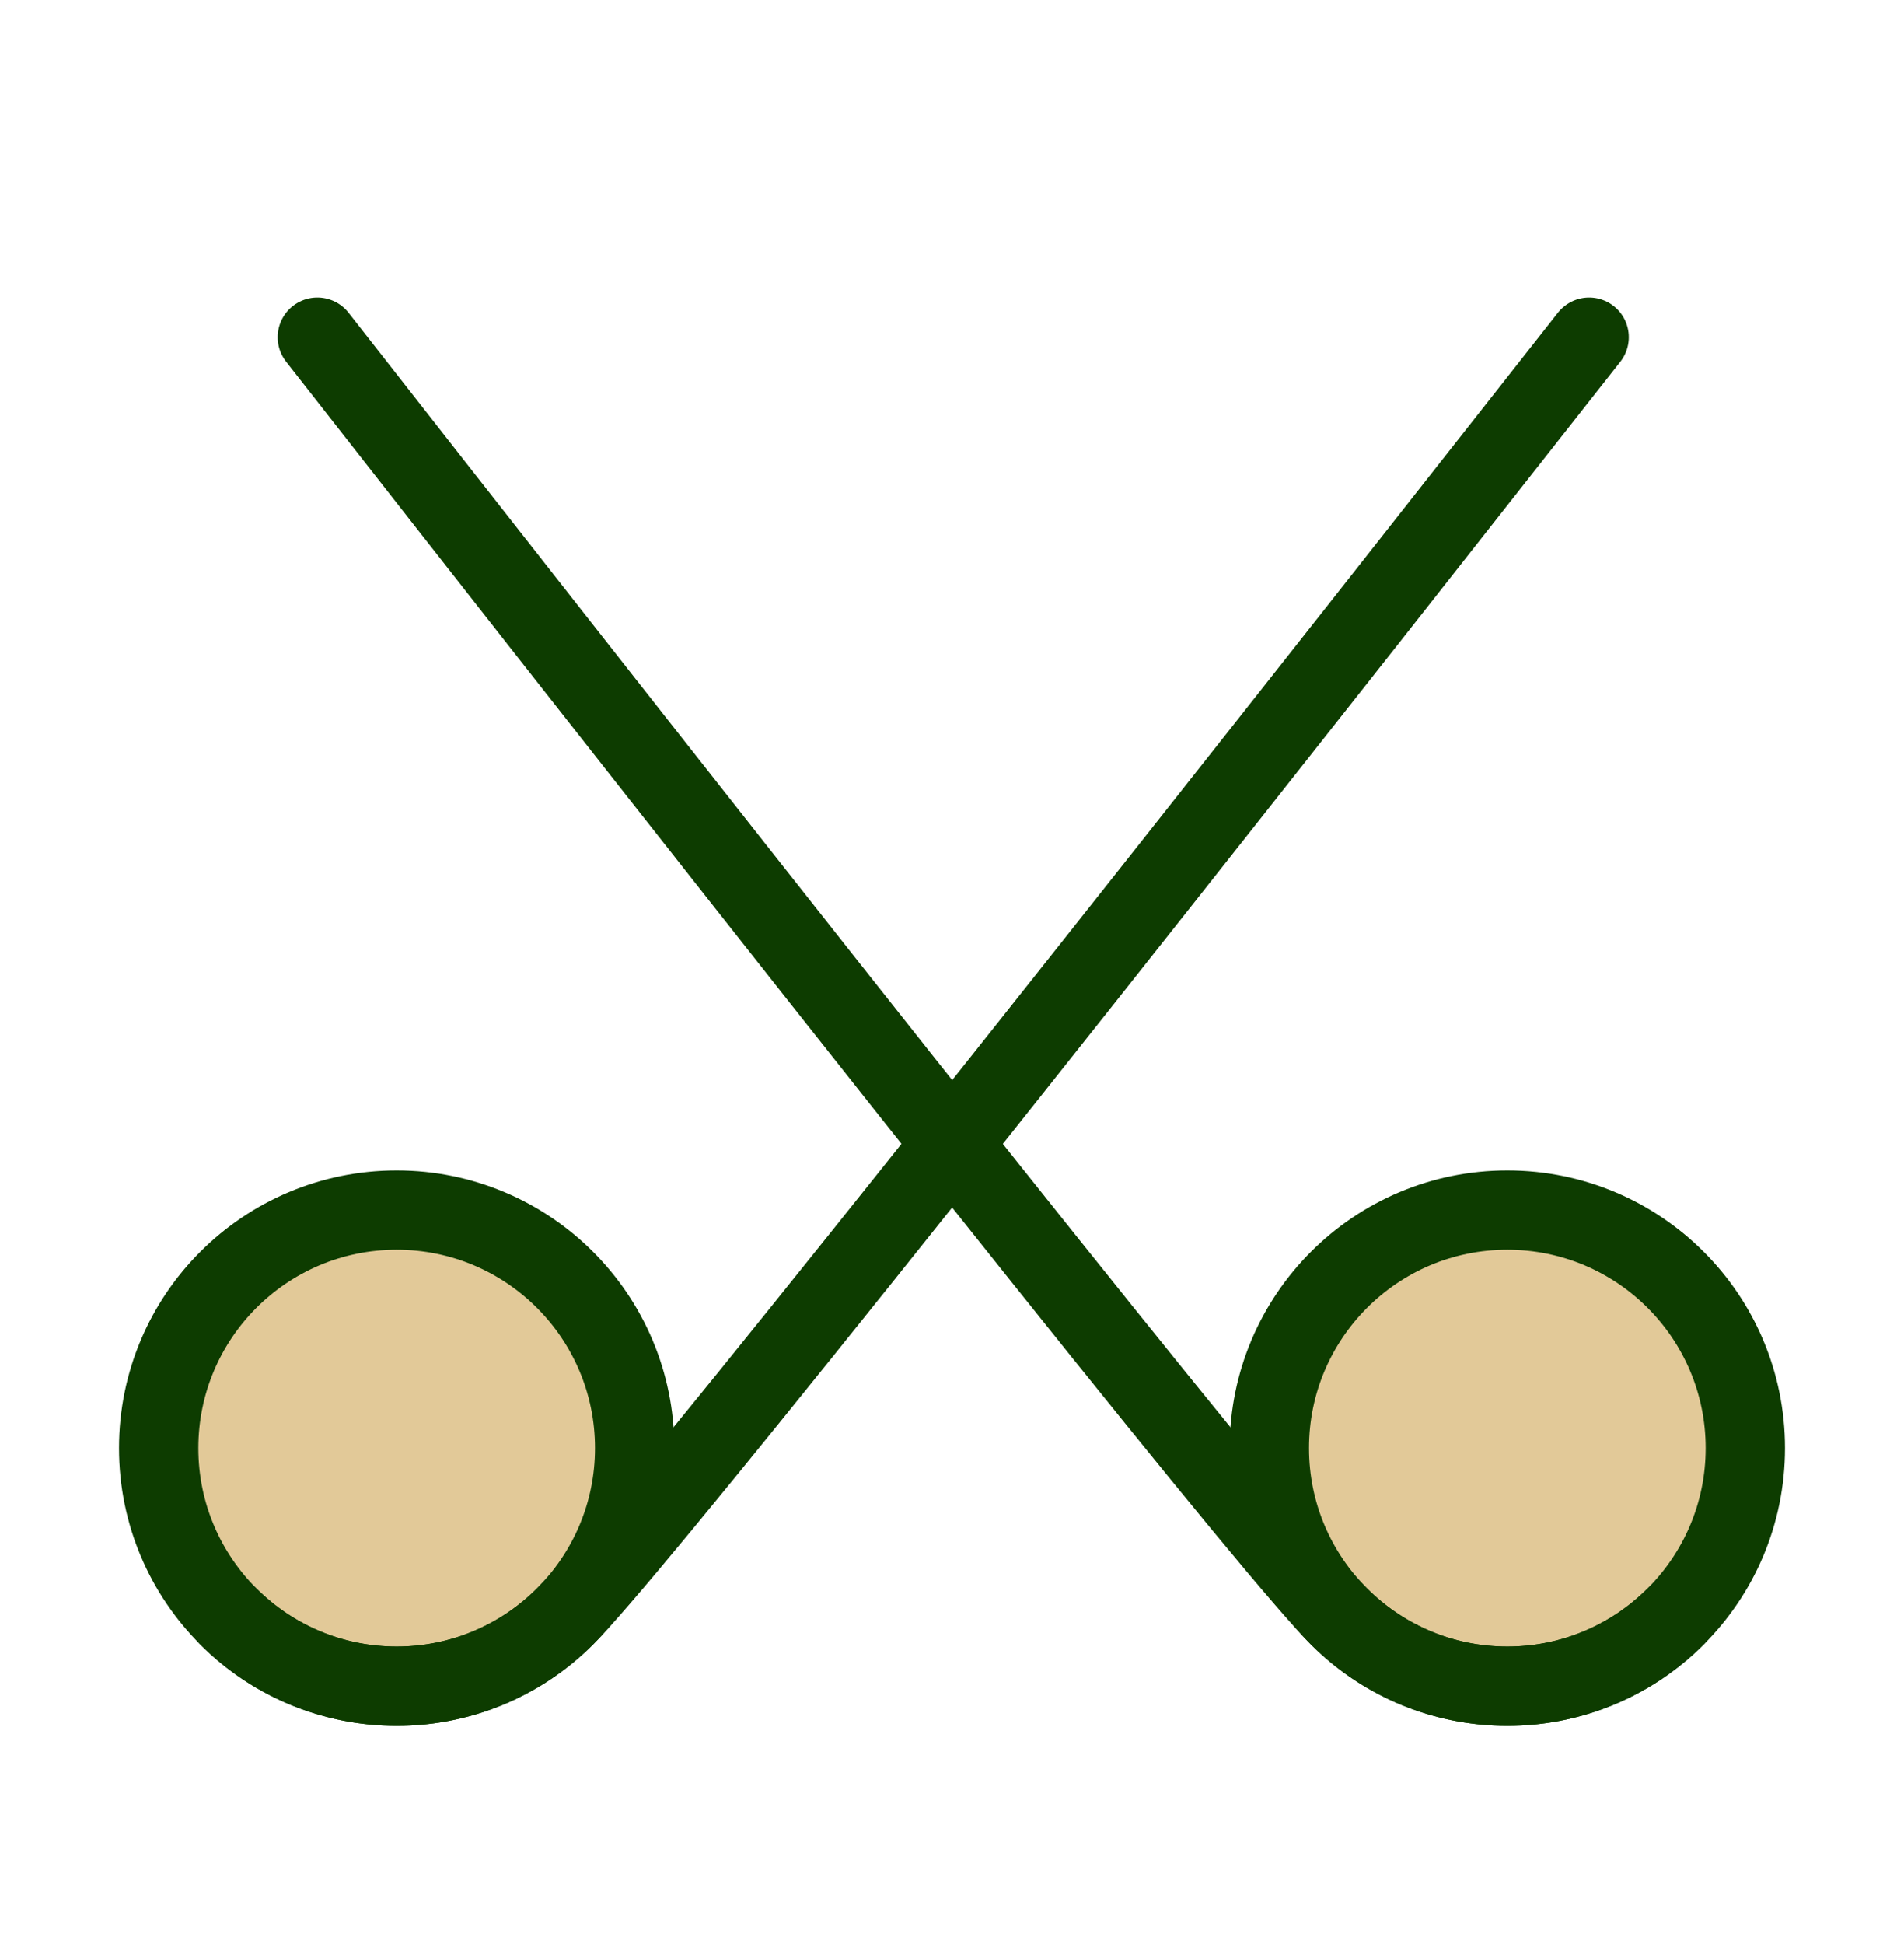
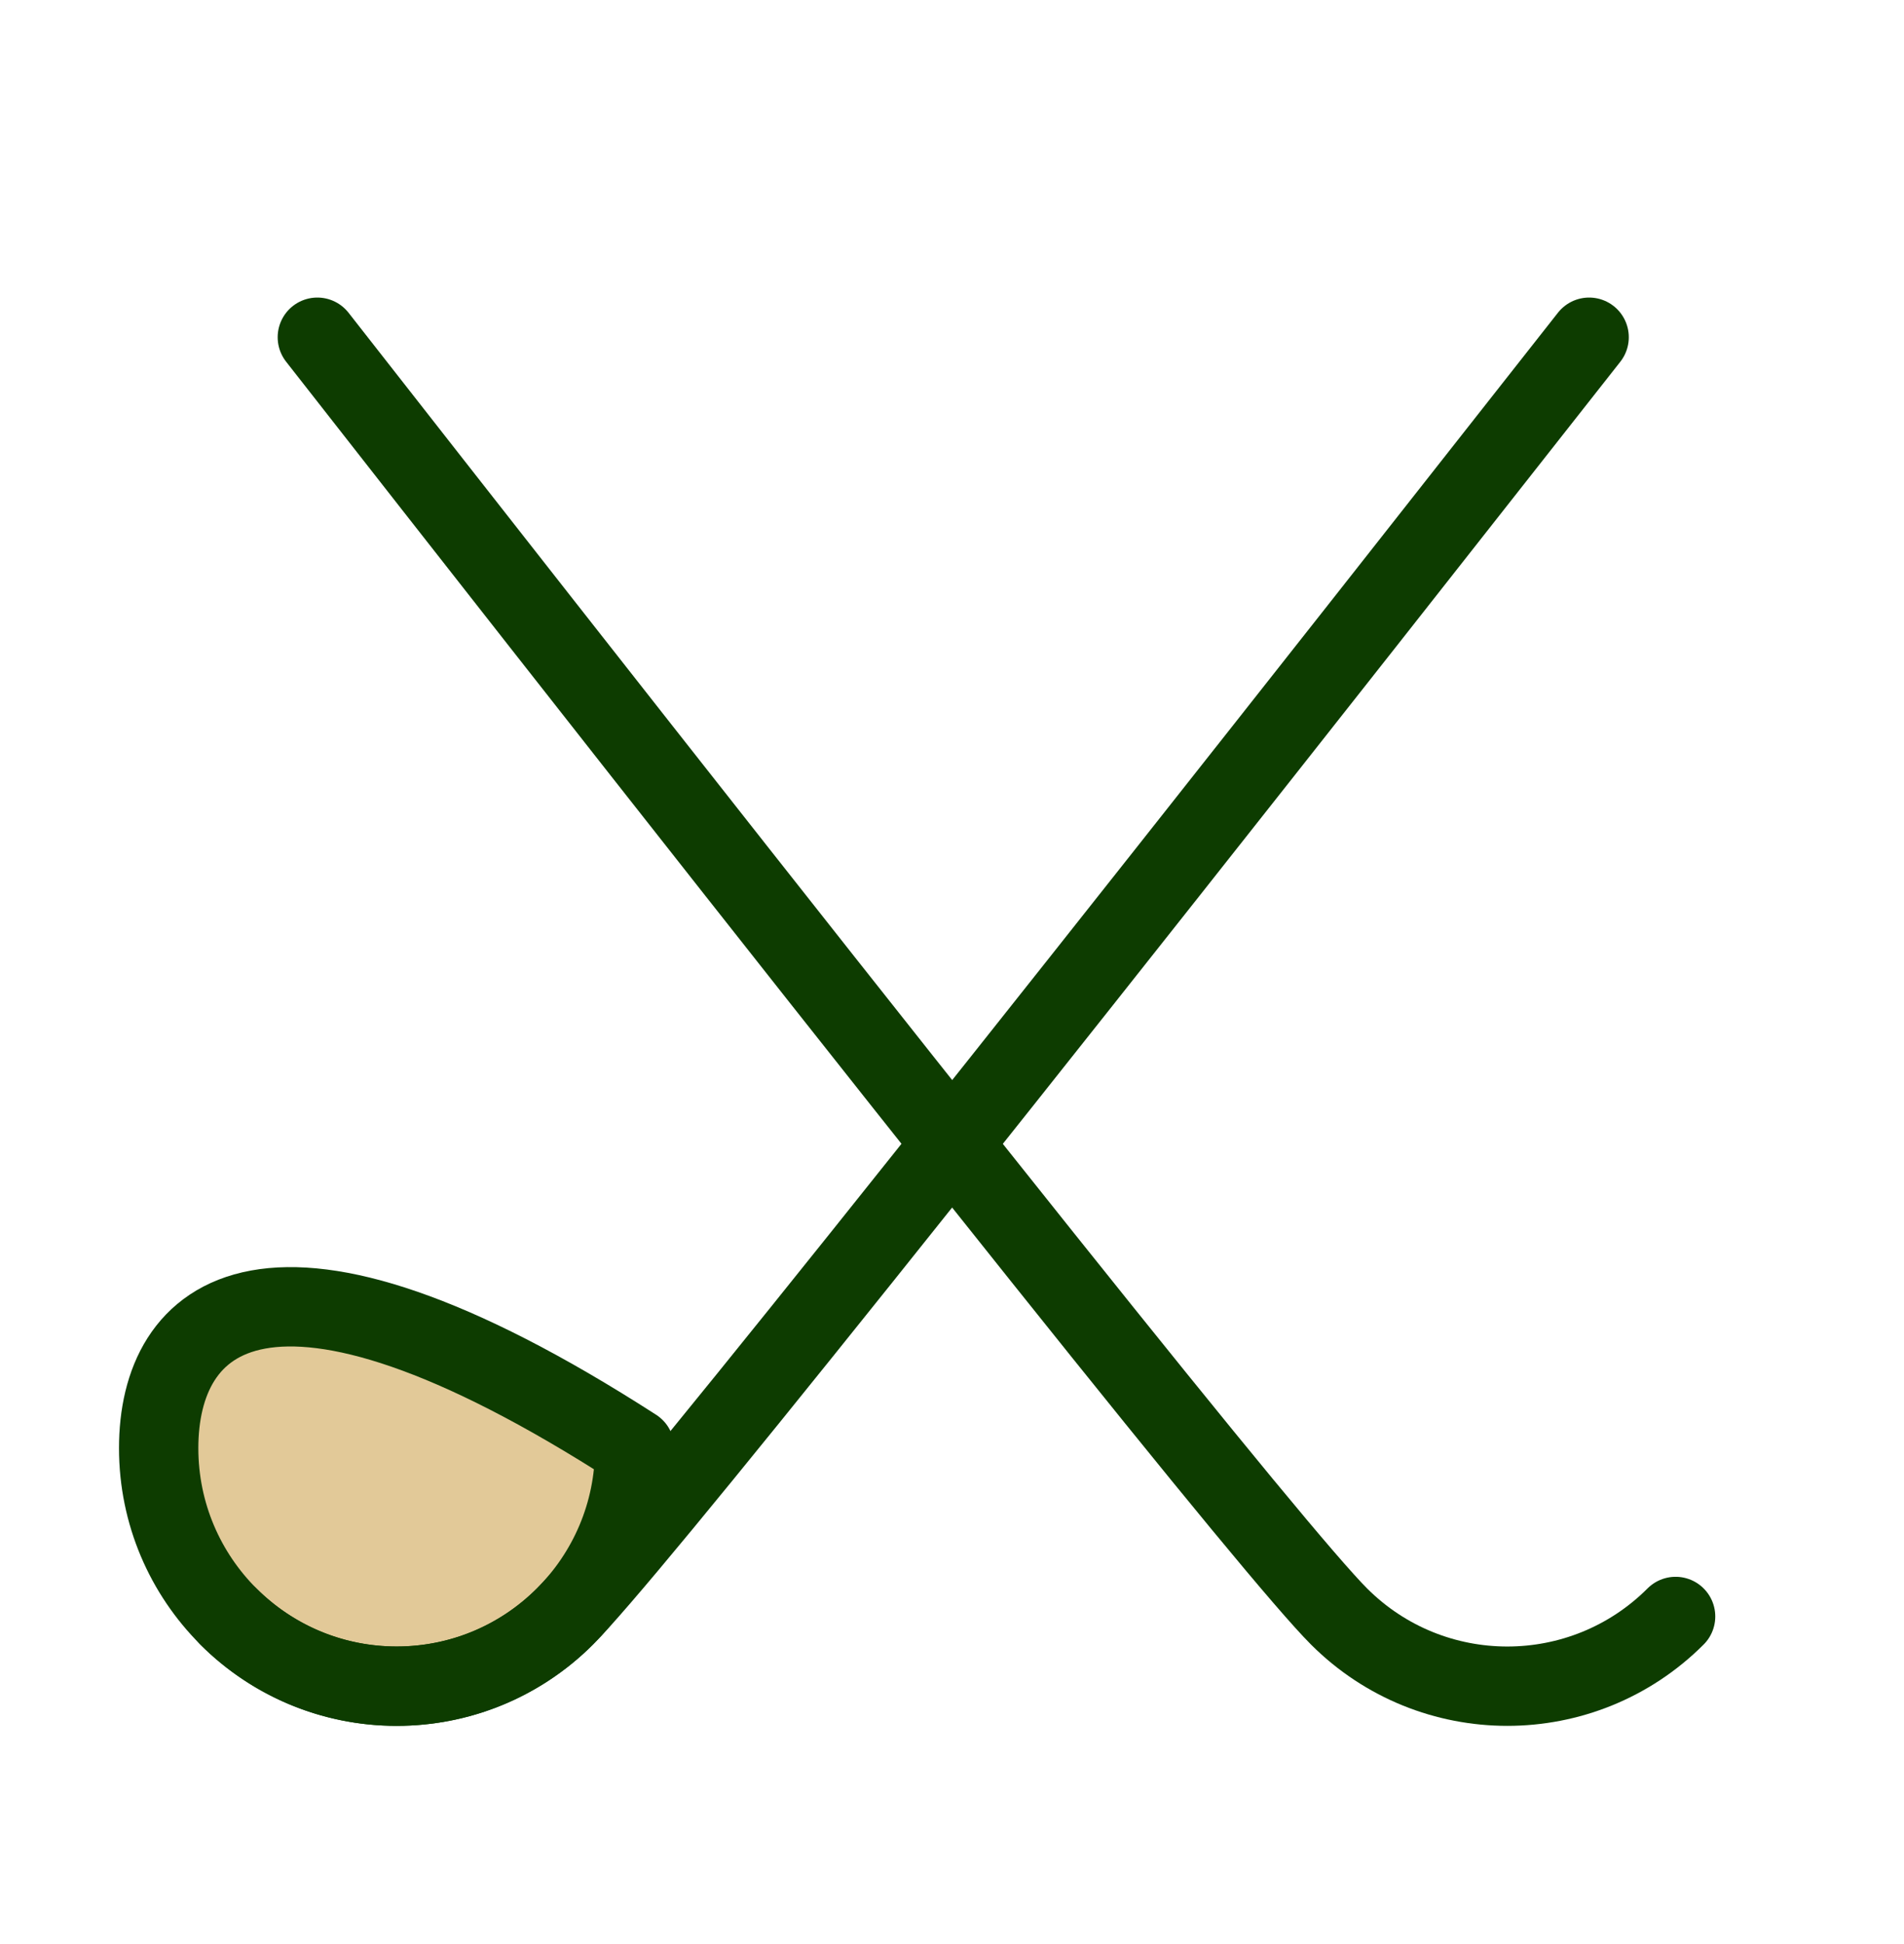
<svg xmlns="http://www.w3.org/2000/svg" width="48" height="49" viewBox="0 0 48 49" fill="none">
-   <path d="M10 42.5C13.314 42.5 16 39.814 16 36.5C16 33.186 13.314 30.5 10 30.5C6.686 30.5 4 33.186 4 36.5C4 39.814 6.686 42.5 10 42.5Z" fill="#E2C998" stroke="#0D3C00" stroke-width="2" stroke-linejoin="round" />
+   <path d="M10 42.5C13.314 42.5 16 39.814 16 36.5C6.686 30.5 4 33.186 4 36.5C4 39.814 6.686 42.5 10 42.5Z" fill="#E2C998" stroke="#0D3C00" stroke-width="2" stroke-linejoin="round" />
  <path d="M40.062 8.5C24 28.933 15.805 39.181 14.243 40.743C11.899 43.086 8.1 43.086 5.757 40.743" stroke="#0D3C00" stroke-width="2" stroke-linecap="round" stroke-linejoin="round" />
-   <path d="M38 42.5C41.314 42.5 44 39.814 44 36.5C44 33.186 41.314 30.5 38 30.5C34.686 30.5 32 33.186 32 36.5C32 39.814 34.686 42.5 38 42.5Z" fill="#E2C998" stroke="#0D3C00" stroke-width="2" stroke-linejoin="round" />
  <path d="M42.242 40.743C39.899 43.086 36.1 43.086 33.757 40.743C32.195 39.181 24 28.946 8 8.5" stroke="#0D3C00" stroke-width="2" stroke-linecap="round" stroke-linejoin="round" />
</svg>